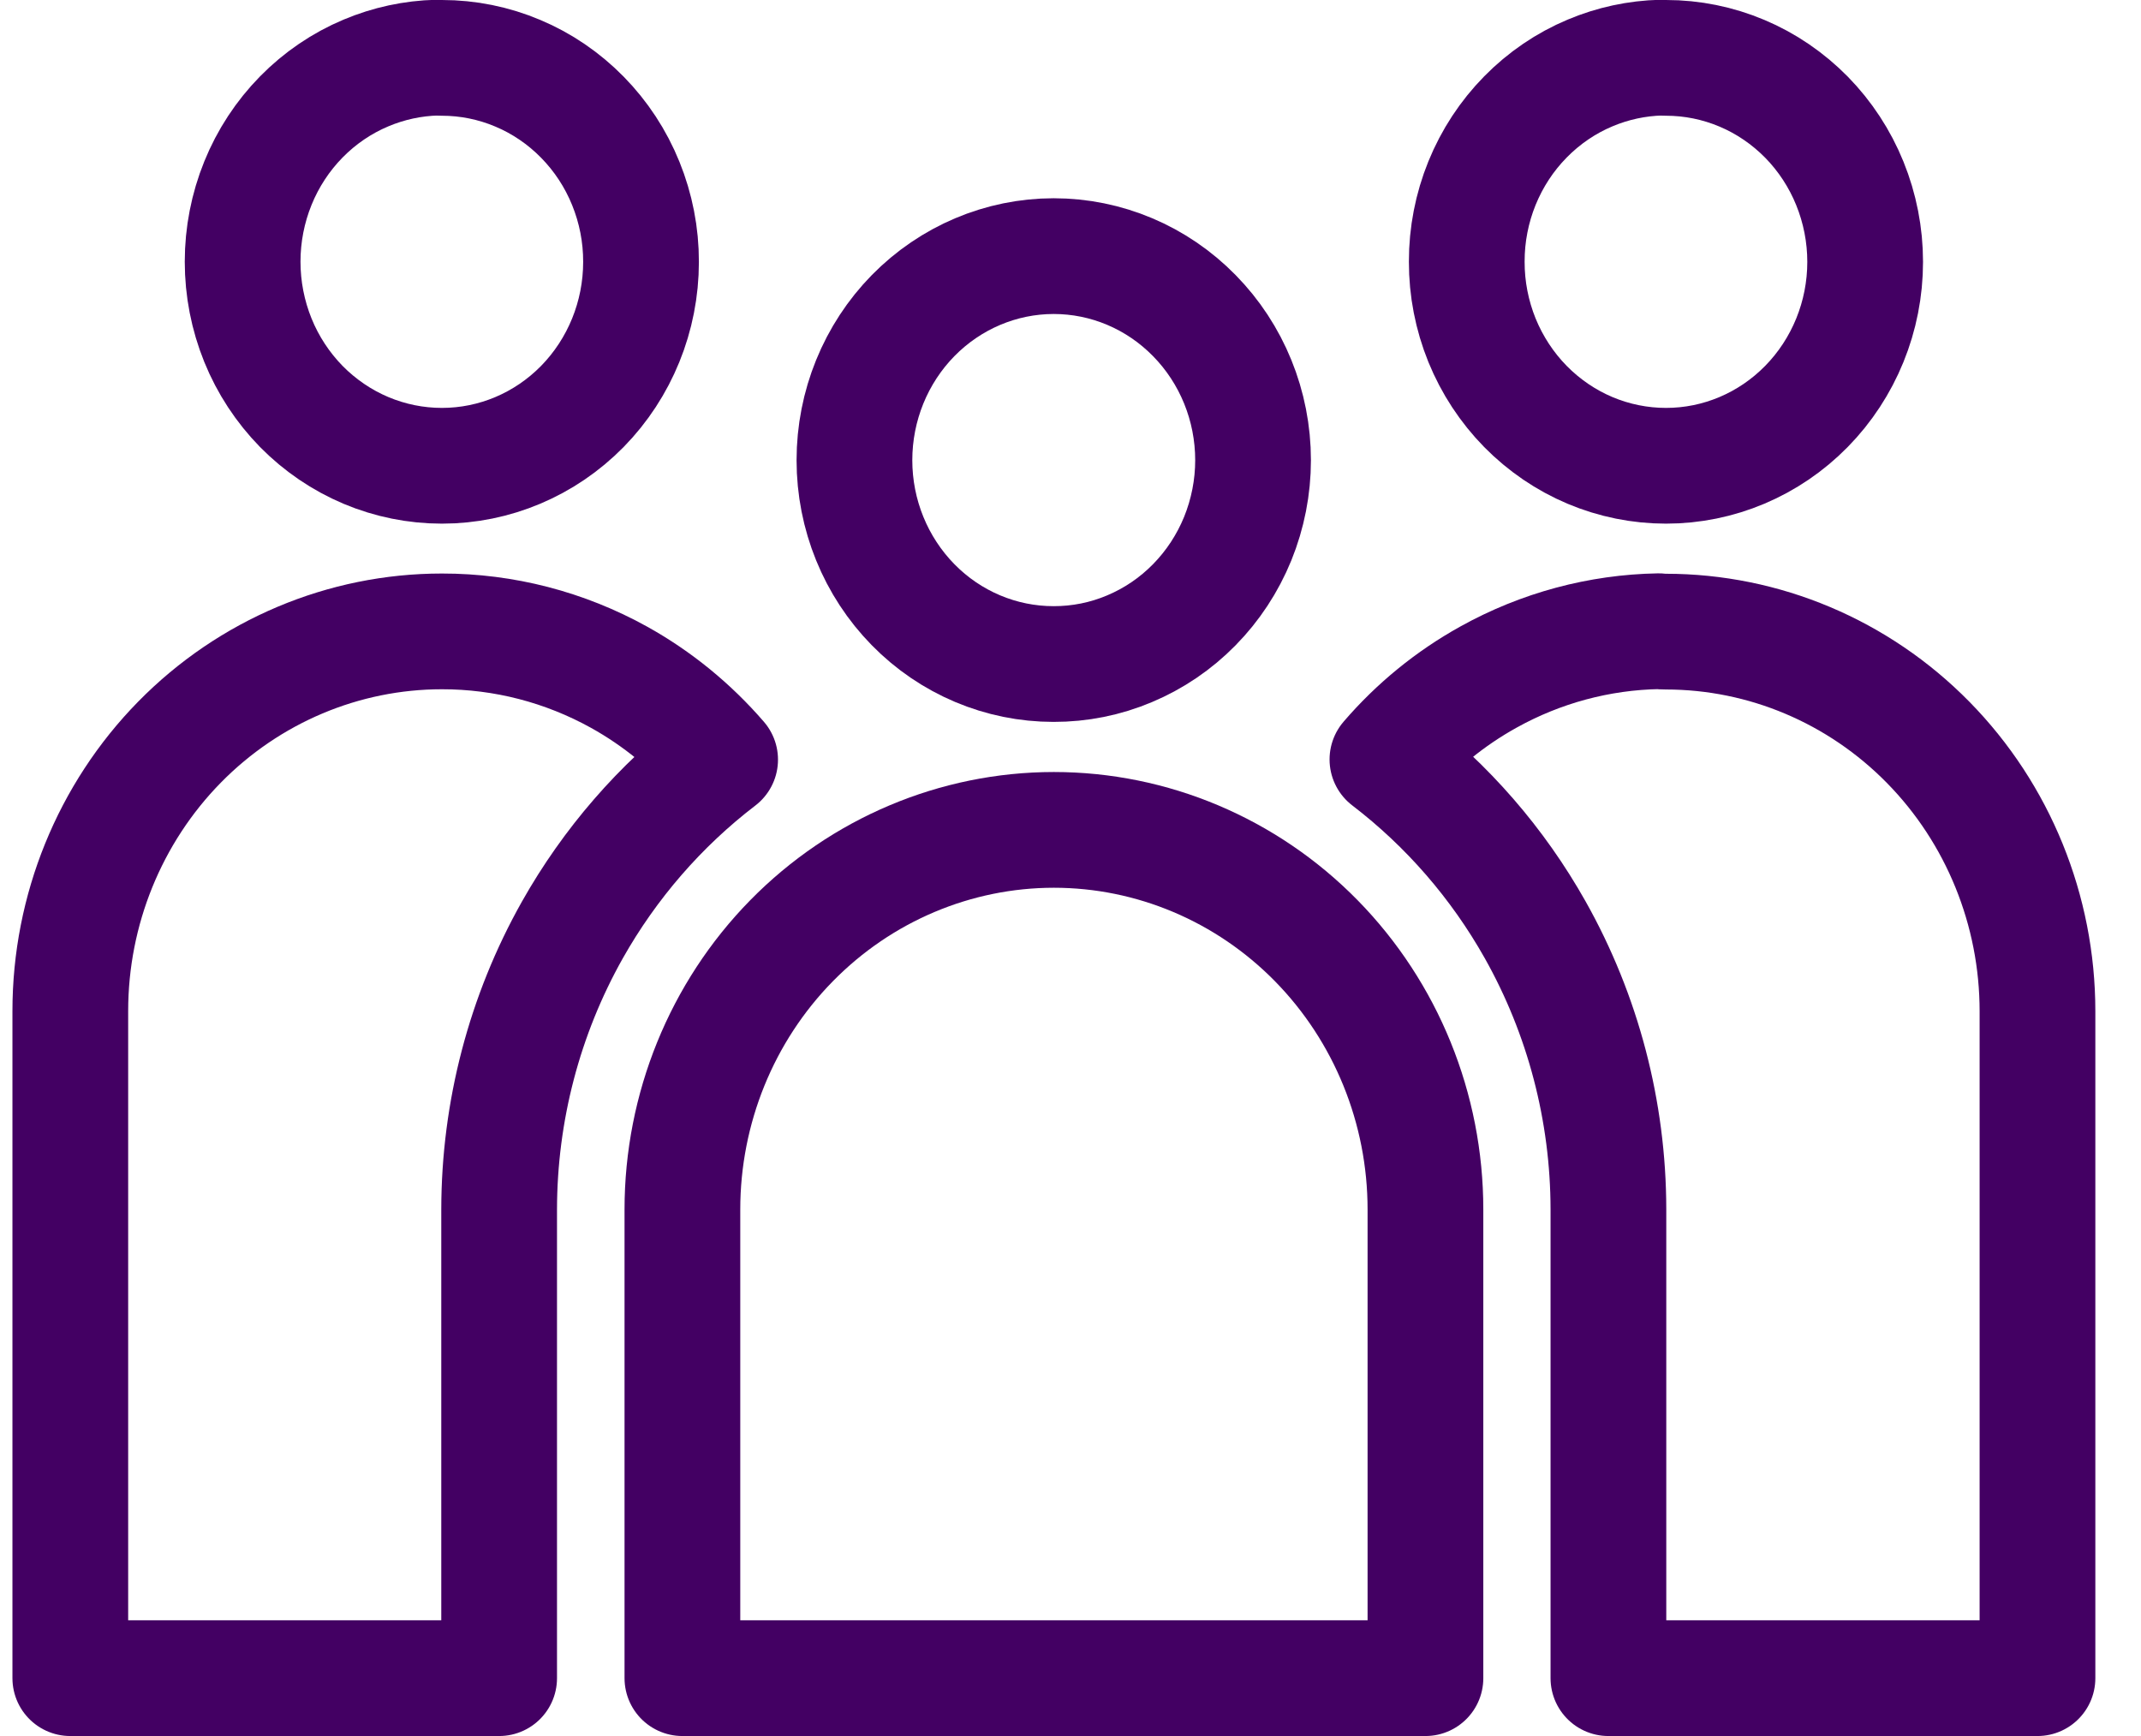
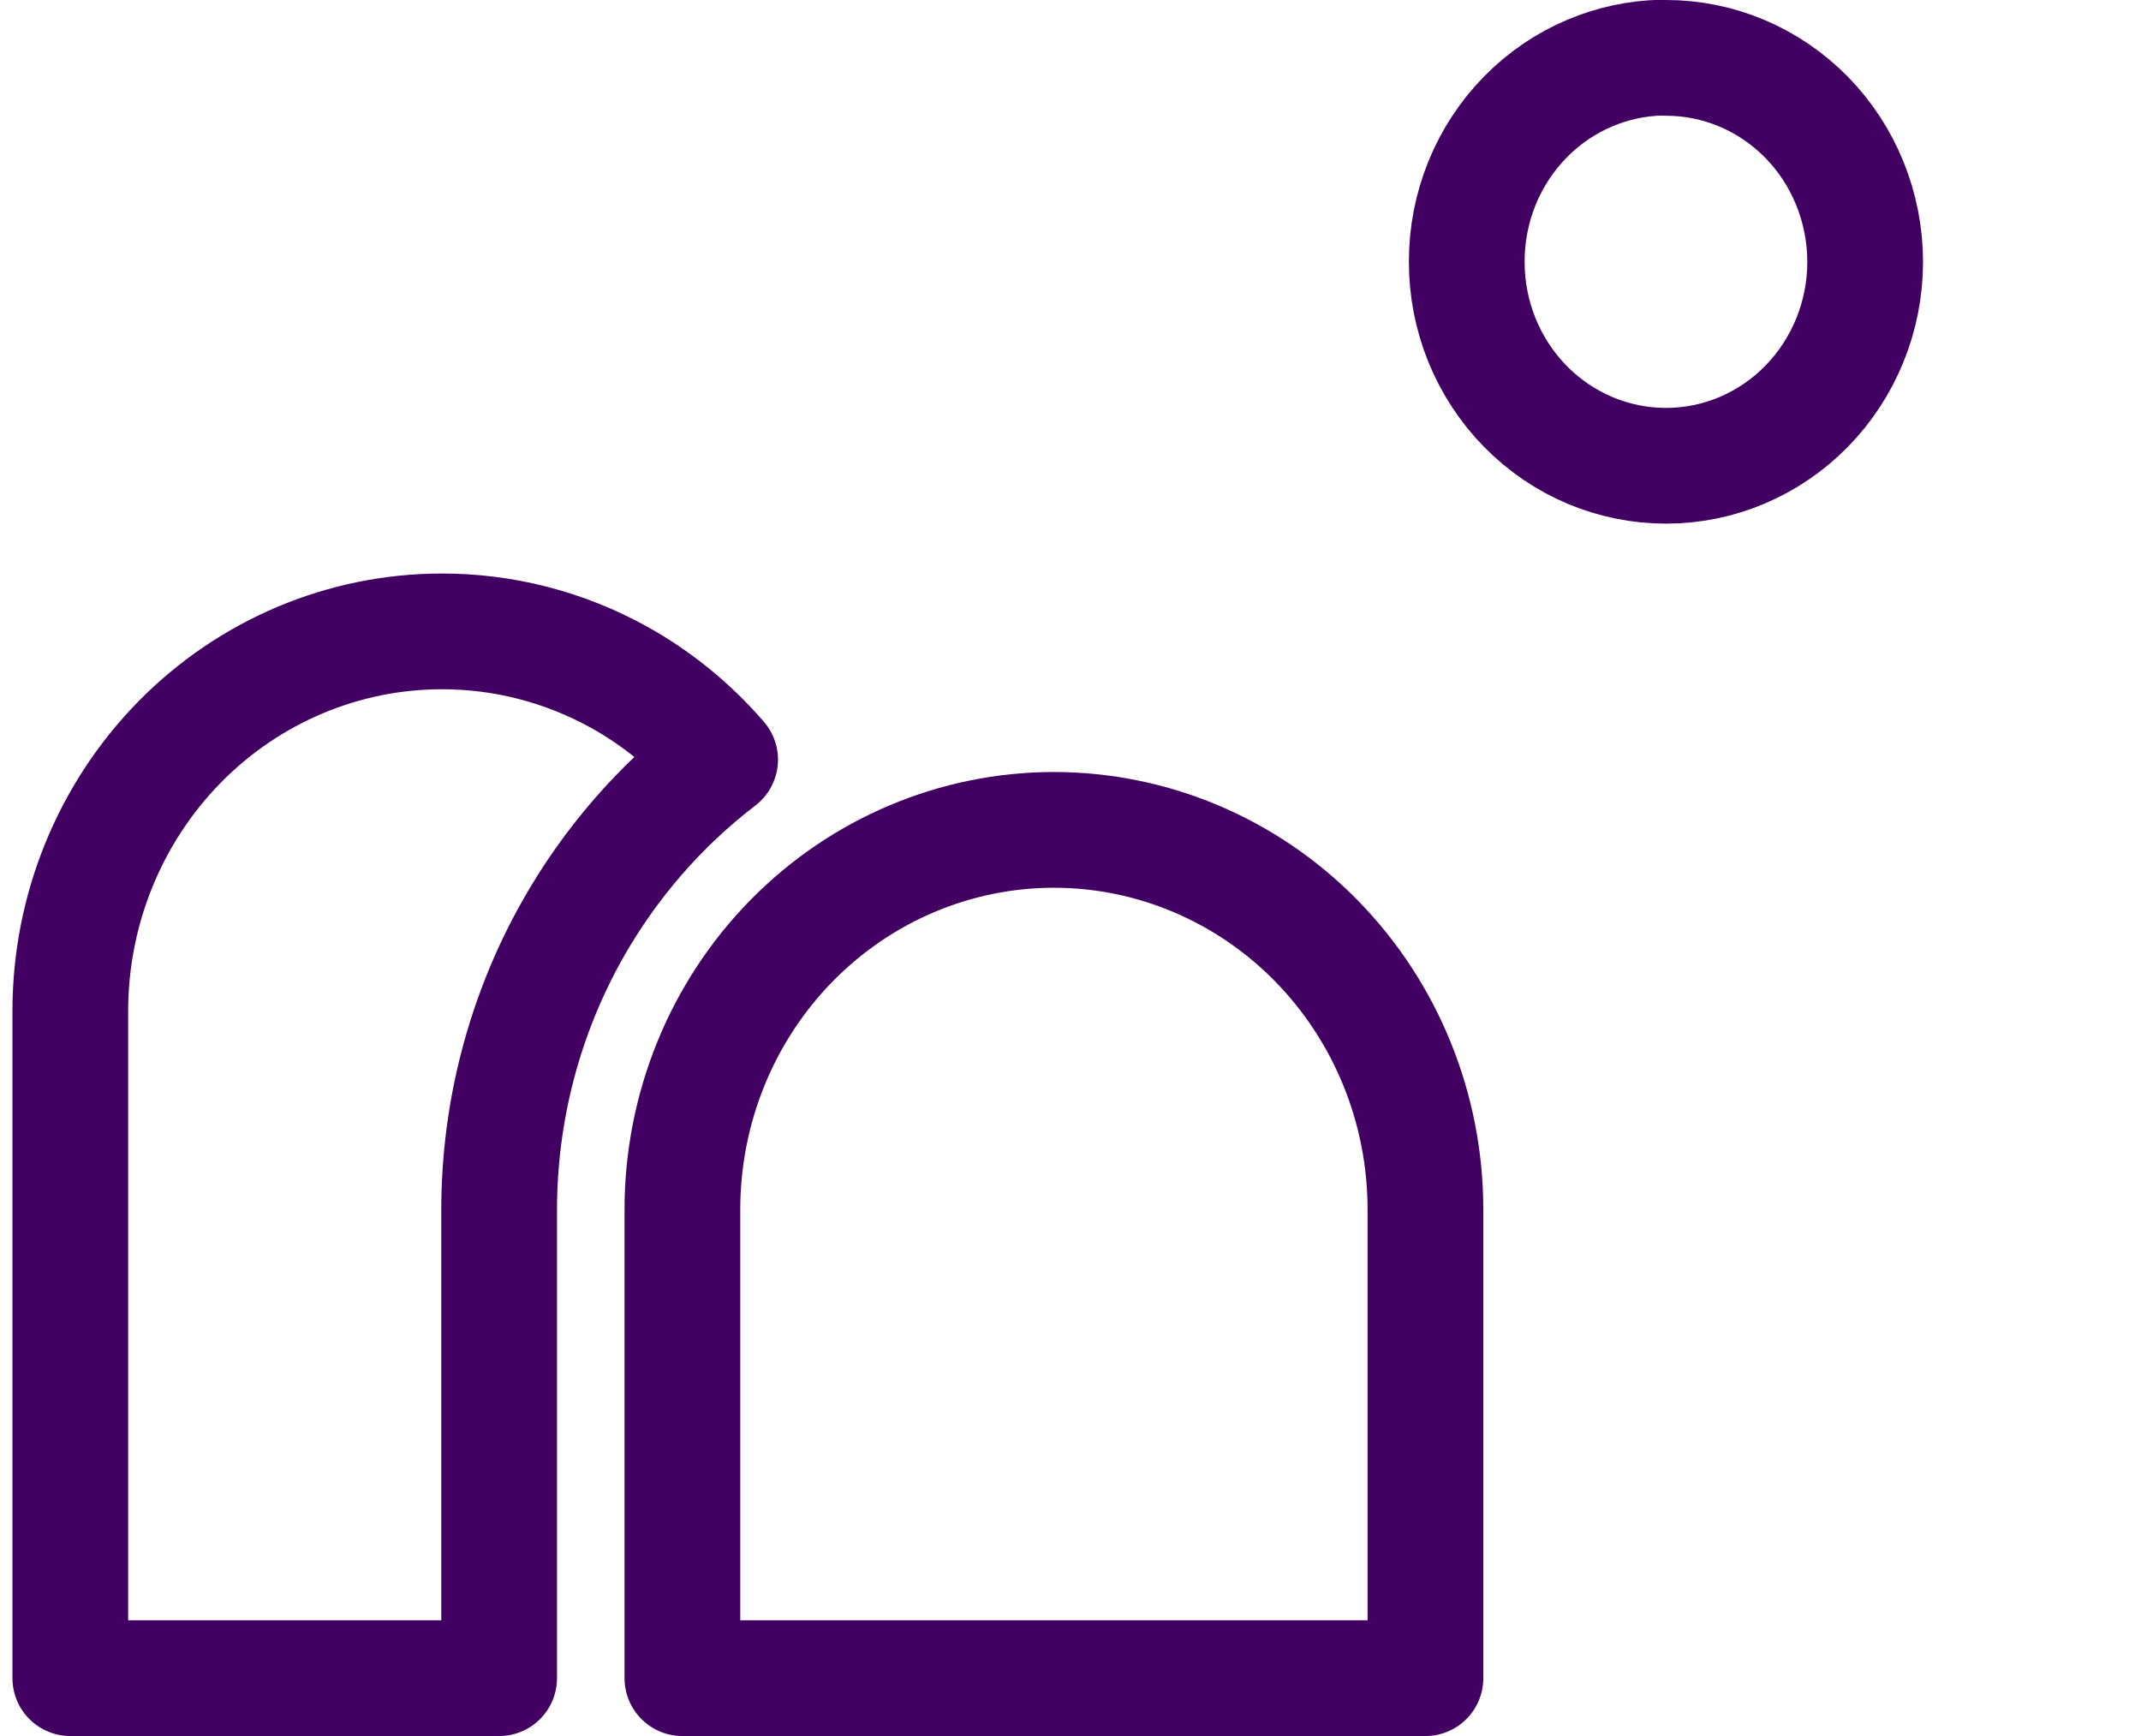
<svg xmlns="http://www.w3.org/2000/svg" width="37" height="30" viewBox="0 0 37 30" fill="none">
  <g id="Frame" clip-path="url(#clip0_967_3804)">
-     <path id="Vector" d="M18.208 11.475H18.206C17.3 11.475 16.426 11.109 15.78 10.45C15.133 9.791 14.766 8.893 14.766 7.953C14.766 7.012 15.133 6.114 15.78 5.454C16.427 4.795 17.3 4.427 18.207 4.426H18.21C19.118 4.426 19.992 4.793 20.639 5.453C21.288 6.113 21.655 7.012 21.655 7.953C21.655 8.418 21.564 8.879 21.39 9.308C21.215 9.737 20.959 10.126 20.638 10.452C20.317 10.779 19.937 11.036 19.52 11.211C19.104 11.387 18.658 11.476 18.208 11.475Z" stroke="#430063" stroke-width="2" stroke-linejoin="round" />
    <path id="Vector_2" d="M27.479 1.261C27.871 1.096 28.288 1.006 28.711 0.996C28.738 0.999 28.765 1 28.792 1C29.242 1 29.687 1.09 30.104 1.266C30.52 1.441 30.899 1.7 31.22 2.026C31.54 2.353 31.795 2.741 31.969 3.171C32.143 3.6 32.233 4.06 32.233 4.525V4.526C32.233 5.466 31.866 6.364 31.218 7.024C30.572 7.682 29.699 8.049 28.792 8.049H28.791C28.341 8.049 27.896 7.959 27.479 7.784C27.062 7.608 26.683 7.35 26.362 7.024C26.041 6.697 25.786 6.308 25.611 5.879C25.437 5.449 25.347 4.989 25.348 4.523L25.348 4.521C25.347 4.056 25.437 3.595 25.611 3.166C25.786 2.736 26.041 2.347 26.362 2.021C26.683 1.694 27.062 1.436 27.479 1.261Z" stroke="#430063" stroke-width="2" stroke-linejoin="round" />
-     <path id="Vector_3" d="M35.211 17.475V29H27.796L27.796 20.897L27.796 20.896C27.794 19.203 27.358 17.538 26.53 16.067C25.883 14.918 25.013 13.917 23.977 13.124C24.471 12.549 25.062 12.067 25.724 11.7C26.629 11.197 27.638 10.926 28.666 10.908C28.706 10.913 28.747 10.915 28.788 10.915C30.485 10.915 32.117 11.602 33.323 12.83C34.53 14.059 35.211 15.729 35.211 17.475Z" stroke="#430063" stroke-width="2" stroke-linejoin="round" />
-     <path id="Vector_4" d="M6.325 1.261C6.717 1.096 7.134 1.006 7.557 0.996C7.584 0.999 7.611 1 7.638 1C8.087 1 8.533 1.09 8.949 1.266C9.366 1.441 9.745 1.7 10.065 2.026C10.386 2.353 10.641 2.741 10.815 3.171C10.989 3.6 11.079 4.06 11.078 4.525V4.526C11.078 5.466 10.711 6.364 10.064 7.024C9.418 7.682 8.544 8.049 7.638 8.049H7.637C7.187 8.049 6.741 7.959 6.325 7.784C5.908 7.608 5.528 7.35 5.207 7.024C4.887 6.697 4.631 6.308 4.457 5.879C4.283 5.449 4.193 4.989 4.193 4.523L4.193 4.521C4.193 4.056 4.283 3.595 4.457 3.166C4.631 2.736 4.887 2.347 5.207 2.021C5.528 1.694 5.908 1.436 6.325 1.261Z" stroke="#430063" stroke-width="2" stroke-linejoin="round" />
    <path id="Vector_5" d="M7.637 10.911L7.638 10.911C8.707 10.91 9.759 11.182 10.7 11.704C11.36 12.071 11.95 12.554 12.445 13.127C11.408 13.921 10.539 14.922 9.891 16.071C9.063 17.542 8.628 19.206 8.626 20.9V20.901V29H1.215V17.47C1.215 15.725 1.896 14.054 3.102 12.825C4.308 11.597 5.94 10.911 7.637 10.911Z" stroke="#430063" stroke-width="2" stroke-linejoin="round" />
    <path id="Vector_6" d="M13.679 16.257C14.884 15.029 16.515 14.342 18.212 14.341L18.212 14.341C19.909 14.341 21.541 15.028 22.747 16.256C23.953 17.485 24.634 19.155 24.634 20.901V29H11.793V20.901C11.793 19.156 12.473 17.486 13.679 16.257Z" stroke="#430063" stroke-width="2" stroke-linejoin="round" />
  </g>
  <defs>
    <clipPath id="clip0_967_3804">
      <rect width="36" height="30" fill="white" transform="translate(0.215)" />
    </clipPath>
  </defs>
</svg>